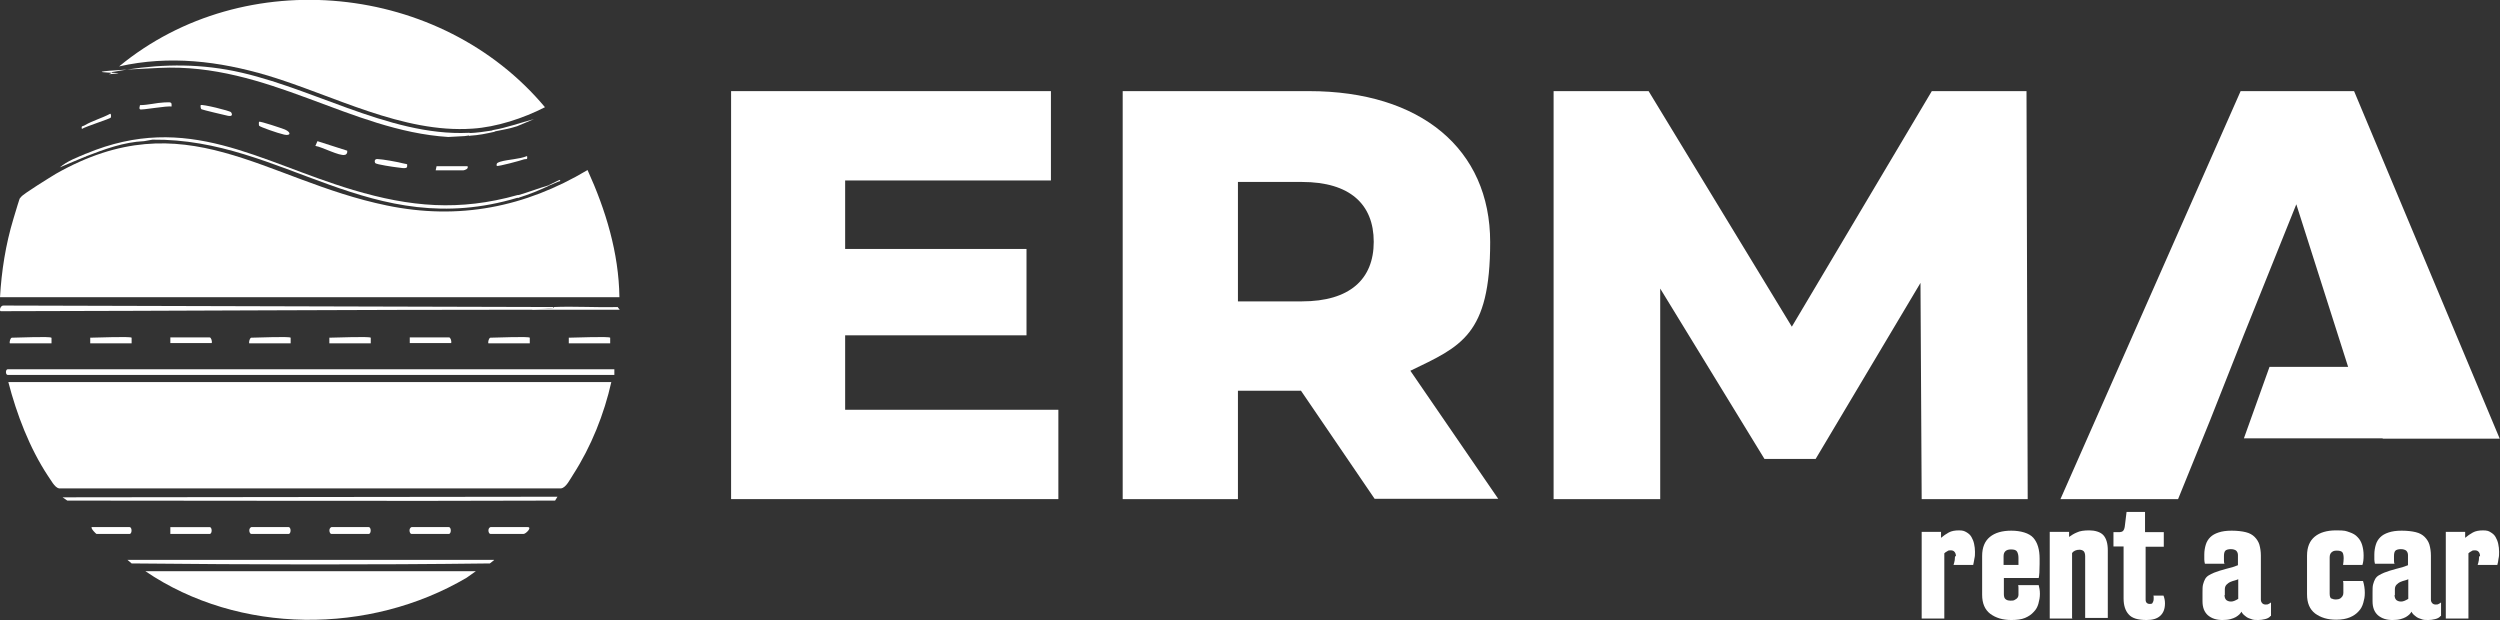
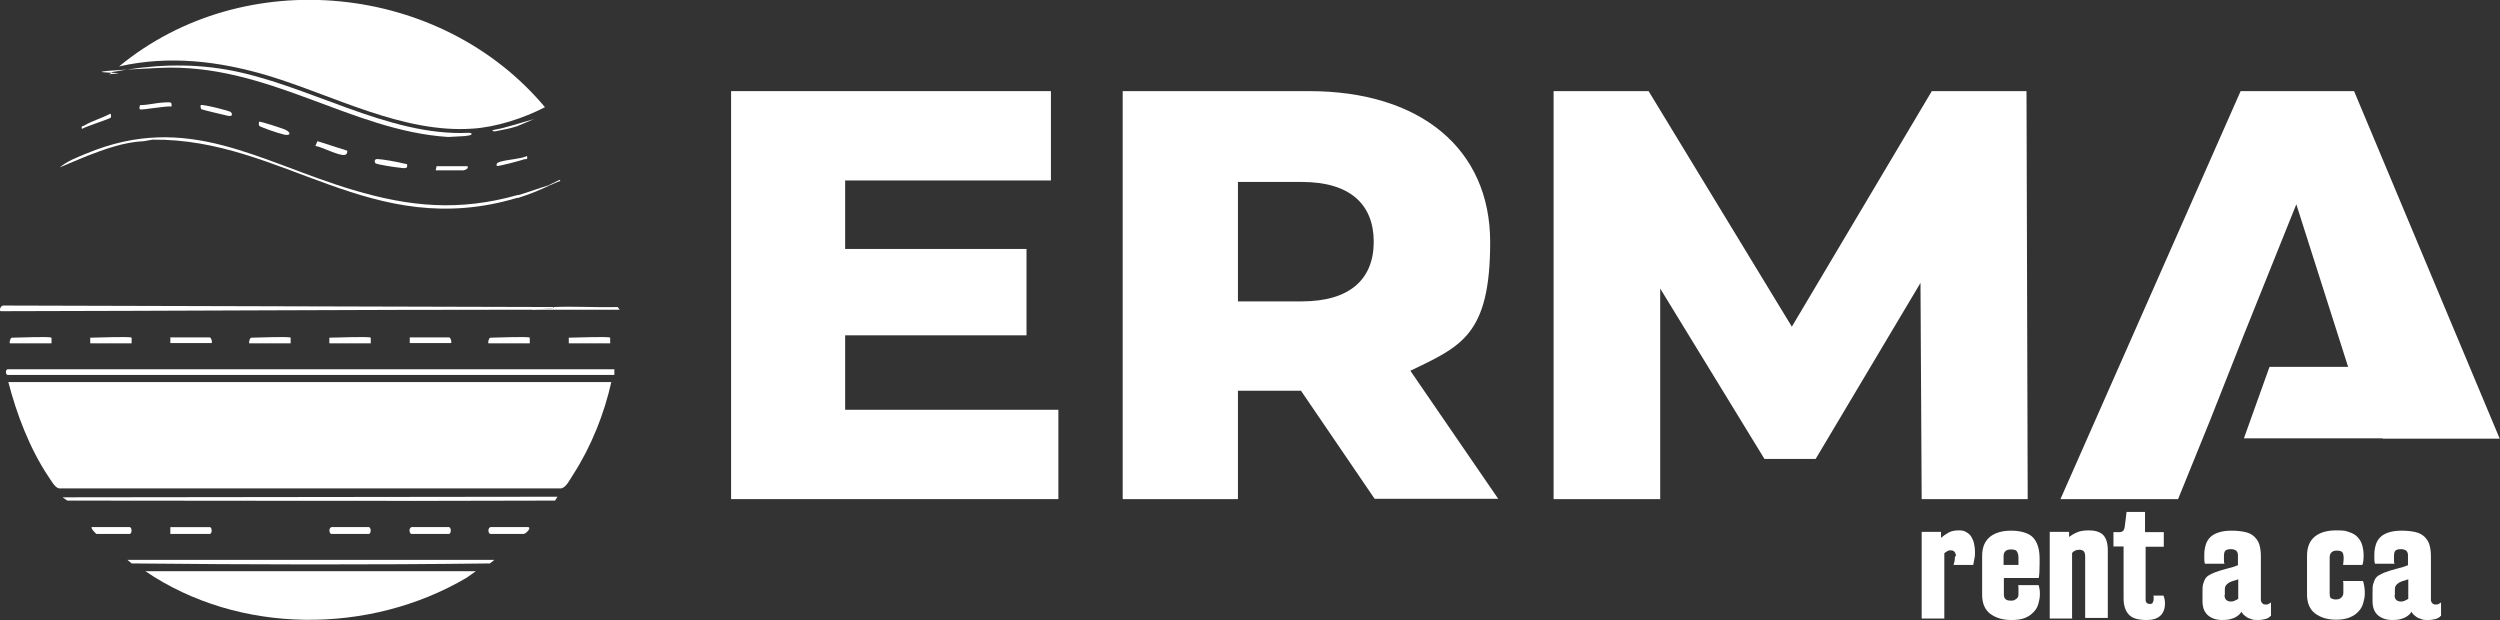
<svg xmlns="http://www.w3.org/2000/svg" id="Layer_1" version="1.1" viewBox="0 0 839.5 208.2">
  <rect x="0" y="0" width="839.5" height="208.2" fill="#333333" stroke="none" />
  <defs>
    <style>
      .st0 {
        fill: #fff;
      }
    </style>
  </defs>
  <polygon class="st0" points="355.4 137.6 355.4 167.6 245.5 167.6 245.5 30.6 352.9 30.6 352.9 60.6 283.8 60.6 283.8 83.6 344.7 83.6 344.7 112.6 283.8 112.6 283.8 137.6 355.4 137.6" />
  <path class="st0" d="M436.8,131.2h-21.1v36.4h-38.7V30.6h62.6c37.4,0,60.8,19.4,60.8,50.7s-9.8,35-26.8,43.2l29.5,43h-41.5l-24.8-36.4ZM437.2,61.1h-21.5v40.1h21.5c16,0,24.1-7.4,24.1-20s-8-20.1-24.1-20.1" />
  <polygon class="st0" points="645.3 167.6 644.9 95 609.7 154.1 592.5 154.1 557.5 96.9 557.5 167.6 521.7 167.6 521.7 30.6 553.6 30.6 601.7 109.7 648.7 30.6 680.5 30.6 680.9 167.6 645.3 167.6" />
  <polygon class="st0" points="790.5 30.6 752.4 30.6 691.9 167.6 731.4 167.6 742.2 141 753.5 112.4 771.1 68.6 788.5 123.2 762.1 123.2 753.5 147.2 800.1 147.2 800.1 147.3 839.4 147.3 790.5 30.6" />
  <path class="st0" d="M656.8,186.8c0-.5-.1-1-.4-1.4-.3-.4-.7-.6-1.3-.6s-.8,0-1.2.3c-.4.2-.7.4-1,.7v21.9h-7.6v-29.1h6.5v2c.8-.7,1.7-1.3,2.6-1.8.9-.5,2.1-.7,3.4-.7s1.8.2,2.5.6c.7.4,1.3.9,1.7,1.6.4.7.7,1.4.9,2.3.2.9.3,1.8.3,2.7s0,1.5-.2,2.3c-.1.8-.3,1.5-.4,2.1h-6.6c.2-.6.3-1.1.4-1.6,0-.5.1-1,.1-1.3" />
  <path class="st0" d="M672.9,194.1v5.4c0,.9.2,1.5.7,1.8.4.3,1,.4,1.5.4s1.2,0,1.5-.3c.4-.2.7-.4.9-.7.2-.3.3-.6.3-.9,0-.4,0-.7,0-1.1s0-.7,0-1.1c0-.4,0-.7-.1-1.1h6.9c.2.8.4,1.7.4,2.9s-.2,2.2-.5,3.3c-.3,1.1-.8,2-1.6,2.8-.7.8-1.7,1.5-2.9,2-1.2.5-2.7.7-4.6.7-2.9,0-5.2-.7-7.1-2.1-1.8-1.4-2.7-3.5-2.7-6.4v-13c0-2.9.9-5,2.6-6.4,1.7-1.4,4.1-2.1,7.2-2.1s6,.8,7.4,2.4c1.4,1.6,2.1,3.9,2.1,7v1.8c0,2.3-.1,3.8-.3,4.7h-11.9ZM672.9,189.7h4.9c0-.3,0-.6,0-1.1,0-.5,0-.9,0-1.3,0-.9-.2-1.6-.5-2.1-.3-.5-1-.7-2-.7-1.7,0-2.5.8-2.5,2.3v2.9Z" />
  <path class="st0" d="M695.9,207.7h-7.6v-29.1h6.5v1.7c.7-.5,1.6-1.1,2.6-1.5,1-.5,2.4-.7,4.2-.7s3.7.5,4.7,1.6c1,1.1,1.5,2.8,1.5,5.1v22.7h-7.6v-20.7c0-.8-.2-1.4-.5-1.7-.3-.3-.8-.5-1.4-.5-1.1,0-2,.4-2.5,1.1v21.8Z" />
  <path class="st0" d="M709.7,178.7h1.7c.7,0,1.2-.1,1.5-.4.3-.3.5-.8.6-1.5l.6-4.9h6.2v6.8h6.3v4.9h-6.1v17.8c0,.9.5,1.4,1.4,1.4s.8-.2,1-.5c.2-.3.3-.7.3-1.1s0-.3,0-.6c0-.2,0-.4-.1-.6h3.4c.3.8.5,1.6.5,2.6,0,1.8-.5,3.2-1.6,4.2-1.1,1-2.6,1.4-4.6,1.4-2.9,0-4.9-.6-6-1.9-1.1-1.2-1.7-3-1.7-5.3v-17.5h-3.4v-4.9Z" />
  <path class="st0" d="M762.4,206.9c-.4.5-1,.8-1.8,1-.8.2-1.5.3-2.3.3s-1.7,0-2.3-.3c-.6-.2-1.2-.4-1.6-.7-.4-.3-.8-.6-1.1-.9-.3-.3-.5-.6-.6-.9-.2.3-.4.6-.7.9-.3.3-.7.6-1.2.9-.5.3-1.1.5-1.8.7-.7.2-1.6.3-2.7.3-2,0-3.6-.5-4.9-1.6-1.2-1.1-1.8-2.6-1.8-4.7v-3c0-1.1,0-2,.2-2.7.2-.7.4-1.3.7-1.8.3-.5.7-.9,1.2-1.2.5-.3,1.1-.6,1.8-.9,1.3-.5,2.6-.9,4.1-1.3,1.4-.3,2.7-.7,3.9-1.2v-3.4c0-.6-.2-1.1-.6-1.5-.4-.3-1-.5-1.8-.5s-1.6.2-1.9.6c-.3.4-.4,1-.4,1.8s0,.8,0,1.3c0,.5,0,.9.2,1.2h-6.6c-.1-.5-.2-.9-.2-1.4,0-.5,0-1,0-1.7,0-1.2.2-2.3.5-3.3.3-1,.8-1.8,1.5-2.5.7-.7,1.6-1.2,2.8-1.6,1.2-.4,2.6-.6,4.4-.6s3.5.2,4.7.5c1.3.3,2.3.9,3,1.6.7.7,1.3,1.6,1.6,2.6.3,1.1.5,2.3.5,3.7v14.8c0,.5.2.9.5,1.2.3.3.7.4,1.1.4s.7,0,1-.2c.3-.1.5-.3.8-.5v4.5ZM747,199.8c0,.8.2,1.3.6,1.7.4.3.9.5,1.6.5s1.4-.3,2.4-.9v-6.6c-.3.1-.6.3-1.1.4-.5.1-1,.3-1.5.5-.5.2-1,.6-1.3.9-.4.4-.6.9-.6,1.6v1.9Z" />
  <path class="st0" d="M782.9,200.9c.4.3.9.4,1.5.4s1-.1,1.4-.3c.3-.2.6-.5.8-.8.2-.3.3-.7.3-1.1,0-.4,0-.8,0-1.2s0-1,0-1.5c0-.5,0-.9-.1-1.3h6.7c.4,1.3.6,2.6.6,4s-.2,2.2-.5,3.3c-.3,1.1-.8,2.1-1.6,2.9-.7.8-1.7,1.5-2.9,2-1.2.5-2.7.8-4.6.8-2.9,0-5.2-.7-7.1-2.1-1.8-1.4-2.7-3.5-2.7-6.4v-13c0-2.9.9-5,2.6-6.4,1.7-1.4,4.1-2.1,7.2-2.1s3.2.2,4.4.6c1.2.4,2.1.9,2.8,1.7.7.7,1.2,1.6,1.5,2.6.3,1,.5,2.2.5,3.5s-.1,2.3-.4,3.2h-6.5c.1-.7.2-1.5.2-2.2s-.1-1.6-.4-2c-.3-.4-.9-.6-1.9-.6s-1.3.2-1.8.6c-.4.4-.6.9-.6,1.7v12.2c0,.8.2,1.4.6,1.7" />
  <path class="st0" d="M819.5,206.9c-.4.5-1,.8-1.8,1-.8.2-1.5.3-2.3.3s-1.7,0-2.3-.3c-.6-.2-1.2-.4-1.6-.7-.4-.3-.8-.6-1.1-.9-.3-.3-.5-.6-.6-.9-.2.3-.4.6-.7.9-.3.3-.7.6-1.2.9-.5.3-1.1.5-1.8.7-.7.2-1.6.3-2.7.3-2,0-3.6-.5-4.9-1.6-1.2-1.1-1.8-2.6-1.8-4.7v-3c0-1.1,0-2,.2-2.7.2-.7.4-1.3.7-1.8.3-.5.7-.9,1.2-1.2.5-.3,1.1-.6,1.8-.9,1.3-.5,2.6-.9,4.1-1.3,1.4-.3,2.7-.7,3.9-1.2v-3.4c0-.6-.2-1.1-.6-1.5-.4-.3-1-.5-1.8-.5s-1.6.2-1.9.6c-.3.4-.4,1-.4,1.8s0,.8,0,1.3c0,.5,0,.9.2,1.2h-6.6c-.1-.5-.2-.9-.2-1.4,0-.5,0-1,0-1.7,0-1.2.2-2.3.5-3.3.3-1,.8-1.8,1.5-2.5.7-.7,1.6-1.2,2.8-1.6,1.2-.4,2.6-.6,4.4-.6s3.5.2,4.7.5c1.3.3,2.3.9,3,1.6.7.7,1.3,1.6,1.6,2.6.3,1.1.5,2.3.5,3.7v14.8c0,.5.2.9.5,1.2.3.3.7.4,1.1.4s.7,0,1-.2c.3-.1.5-.3.8-.5v4.5ZM804.1,199.8c0,.8.2,1.3.6,1.7.4.3.9.5,1.6.5s1.4-.3,2.4-.9v-6.6c-.3.1-.6.3-1.1.4-.5.1-1,.3-1.5.5-.5.2-1,.6-1.3.9-.4.4-.6.9-.6,1.6v1.9Z" />
-   <path class="st0" d="M832.8,186.8c0-.5-.1-1-.4-1.4-.3-.4-.7-.6-1.3-.6s-.8,0-1.2.3c-.4.2-.7.4-1,.7v21.9h-7.6v-29.1h6.5v2c.8-.7,1.7-1.3,2.6-1.8.9-.5,2.1-.7,3.4-.7s1.9.2,2.5.6c.7.4,1.3.9,1.7,1.6.4.7.7,1.4.9,2.3.2.9.3,1.8.3,2.7s0,1.5-.2,2.3c-.1.8-.2,1.5-.4,2.1h-6.6c.2-.6.3-1.1.4-1.6,0-.5.1-1,.1-1.3" />
  <g>
    <g>
      <g>
        <path class="st0" d="M187.2,166.8l-.8,1.3c-54.6.2-109.2,0-163.8,0l-1.6-1.1,166.2-.2Z" />
        <path class="st0" d="M57.2,179.3v-2.3h13.2c.9,0,.9,2.3,0,2.3h-13.2Z" />
-         <path class="st0" d="M84.4,177h12.5c.9,0,.9,2.3,0,2.3h-12.5c-.7,0-1.1-1.9,0-2.3Z" />
        <path class="st0" d="M138.2,177h12.5c.9,0,.9,2.3,0,2.3h-12.5c-.7,0-1.1-1.9,0-2.3Z" />
        <path class="st0" d="M111.3,177h12.5c.9,0,.9,2.3,0,2.3h-12.5c-.7,0-1.1-1.9,0-2.3Z" />
        <path class="st0" d="M164.7,177h12.5c1.6,0-.6,2.3-1.4,2.3h-11.1c-.7,0-1.1-1.9,0-2.3Z" />
        <path class="st0" d="M30.7,177h12.8c.9,0,.9,2.3,0,2.3h-11.1c-.1,0-2-1.8-1.6-2.3Z" />
        <g>
          <path class="st0" d="M159.8,191.8l-3.1,2.2c-32.6,19.2-76.4,19.2-107.9-2.2h111Z" />
          <path class="st0" d="M165.9,188.1l-1.4,1.1c-40,.5-80.2.4-120.3,0l-1.4-1.2h123.1Z" />
        </g>
      </g>
      <g>
        <path class="st0" d="M205.3,128.2c-2.4,10.8-6.8,21.8-12.8,31.1-1,1.5-2.4,4.5-4.1,4.7H19.8c-1.5-.3-2.8-3-3.7-4.2-6.2-9.4-10.5-20.7-13.3-31.5h202.5Z" />
        <path class="st0" d="M206.3,124c0,0,0,1.9,0,1.9H2.6c-.8,0-.8-1.9,0-1.9h203.6Z" />
        <path class="st0" d="M185.8,103.1v.5c-2.4,0-4.9.2-7.4.4-59.4,0-118.7.4-178.1.5-.7,0-.2-2,.9-1.9l184.6.5Z" />
        <path class="st0" d="M204.9,113.4c0,0,0,1.9,0,1.9h-13.9c0,0,0-1.9,0-1.9,1.9,0,13.4-.5,13.9,0Z" />
        <path class="st0" d="M124.5,113.4c0,0,0,1.9,0,1.9h-13.9c0,0,0-1.9,0-1.9,1.9,0,13.4-.5,13.9,0Z" />
        <path class="st0" d="M44.2,113.4c0,0,0,1.9,0,1.9h-13.9c0,0,0-1.9,0-1.9,1.9,0,13.4-.5,13.9,0Z" />
        <path class="st0" d="M71.1,115.2h-13.9c0,0,0-1.9,0-1.9h13.2c.5,0,.9,1.3.7,1.9Z" />
        <path class="st0" d="M17.3,113.4c0,0,0,1.9,0,1.9H3.3c-.2-.5.2-1.9.7-1.9,1.8,0,12.8-.5,13.2,0Z" />
        <path class="st0" d="M97.6,113.4c0,0,0,1.9,0,1.9h-13.9c-.2-.5.2-1.9.7-1.9,1.8,0,12.8-.5,13.2,0Z" />
        <path class="st0" d="M151.5,115.2h-13.9c0,0,0-1.9,0-1.9h13.2c.5,0,.9,1.3.7,1.9Z" />
        <path class="st0" d="M177.9,113.4c0,0,0,1.9,0,1.9h-13.9c-.2-.5.2-1.9.7-1.9,1.8,0,12.8-.5,13.2,0Z" />
        <path class="st0" d="M185.8,103.1c7.2-.3,14.4.2,21.6,0l.7.9c-9.9,0-19.8,0-29.7,0,1.7-1,4.3-.3,6.3-.4s1.1-.5,1.1-.5Z" />
      </g>
    </g>
    <g>
      <path class="st0" d="M40,22.3c42.2-34.8,108.1-28,143,13.7-7.2,3.7-16.3,6.7-24.4,7.2-23.4,1.6-46.7-11.2-68.6-17.8-16.5-4.9-33.1-6.9-50-3.1Z" />
      <path class="st0" d="M173.8,65.5c1.2.2,1,.4,0,.9-49.3,14.8-78.6-20-122.6-19.5l-2.8.5c-6.8.3-13.3,2.7-19.5,5.1-1,0-.8-.4,0-.9,34.2-14.3,57.9,2.7,89.7,12.2,19.2,5.7,35.6,7.2,55.2,1.7Z" />
      <path class="st0" d="M157.5,44.6c1.2.1,1.2.6,0,.9-.8.1-.7.1-1.5.2l-5.5.3c-32.9-2.1-60.7-24.9-96.9-23.2s-9.8,1.5-14.4,1.9-1.7.3-1.6-.5c13.2-2.4,25.3-3.1,38.6-.8,26.8,4.7,53.9,22.5,81.2,21.2Z" />
      <path class="st0" d="M116.6,50.7c.1.6-.2,1.2-.8,1.3-1.8.5-7.7-2.7-9.9-3l.7-1.6,10,3.2Z" />
      <path class="st0" d="M87,42.2c-.1-.2-.1-1.3,0-1.3.3-.3,7.7,2.2,8.7,2.6,2.2,1,1.9,2.2-.3,1.7s-8.2-2.6-8.4-3Z" />
      <path class="st0" d="M126,54.8c-.2-.4-.4-1.4.7-1.4,2,.1,6.4.9,8.4,1.4s1.6,0,1.6,1.2c-.1.9-2.8.2-3.4.2-1-.1-7-1-7.2-1.4Z" />
      <path class="st0" d="M77.6,37.7c.7,1.1,0,1.4-1,1.2s-8.5-2-8.9-2.2-.4-1.3-.3-1.4c.4-.4,9.9,1.9,10.2,2.4Z" />
      <path class="st0" d="M57.7,35.8c-1.5-.4-10.3,1.3-10.7.9s0-1,0-1.4c2.7,0,5.6-.8,8.1-.9s2.6-.2,2.5,1.4Z" />
      <path class="st0" d="M151.9,57.2c-1.9,0-3.7,0-5.6,0l.3-1.4h10.4c.4.9-.8,1.3-1.4,1.4-1.2,0-1.6,0-3.7,0Z" />
      <path class="st0" d="M37.2,39.5c-.3.4-8.5,3-9.7,3.8-.3-1.2.3-.8.9-1.2,2.7-1.6,5.8-2.4,8.6-3.9.4,0,.3,1.2.2,1.3Z" />
      <path class="st0" d="M165.4,43.7c4.8-.8,9.3-2.5,13.9-3.7l-5.7,2.4c-2.4.8-4.9,1.2-7.3,1.7-.7,0-1,0-.9-.5Z" />
      <path class="st0" d="M177,52.5c.2,1.3-.3.8-1,1-1.1.4-8.8,2.5-9.2,2.2-.2-1,.4-1.1,1.2-1.4,2.7-.8,6.3-.8,9-1.9Z" />
      <path class="st0" d="M184,62.3h.5c-3.6,1.7-6.8,3-10.7,4.2v-.9c3.5-1,6.8-2.3,10.2-3.3Z" />
-       <path class="st0" d="M165.4,43.7l.9.5c-3.2.7-5.4,1.2-8.8,1.4v-.9c2.6-.1,5.3-.5,7.9-.9Z" />
      <path class="st0" d="M184,62.3l3.9-1.9c.7.5-.3.5-.7.7-1,.5-1.9.8-2.8,1.2h-.5Z" />
      <g>
-         <path class="st0" d="M0,99.9c.5-8.9,1.9-17.8,4.5-26.4s1.9-6.4,2.6-7.4,9.8-6.6,11.6-7.7c43.6-24.8,69.9,2.1,111.2,10.6,24.2,5,46.4.6,67.4-11.9,6.1,13.4,10.5,27.8,10.7,42.7H0Z" />
        <path class="st0" d="M28.9,51.6v.9c-3,1.2-5.9,2.5-8.8,3.7,2.4-2.1,5.9-3.4,8.8-4.6Z" />
      </g>
    </g>
  </g>
</svg>